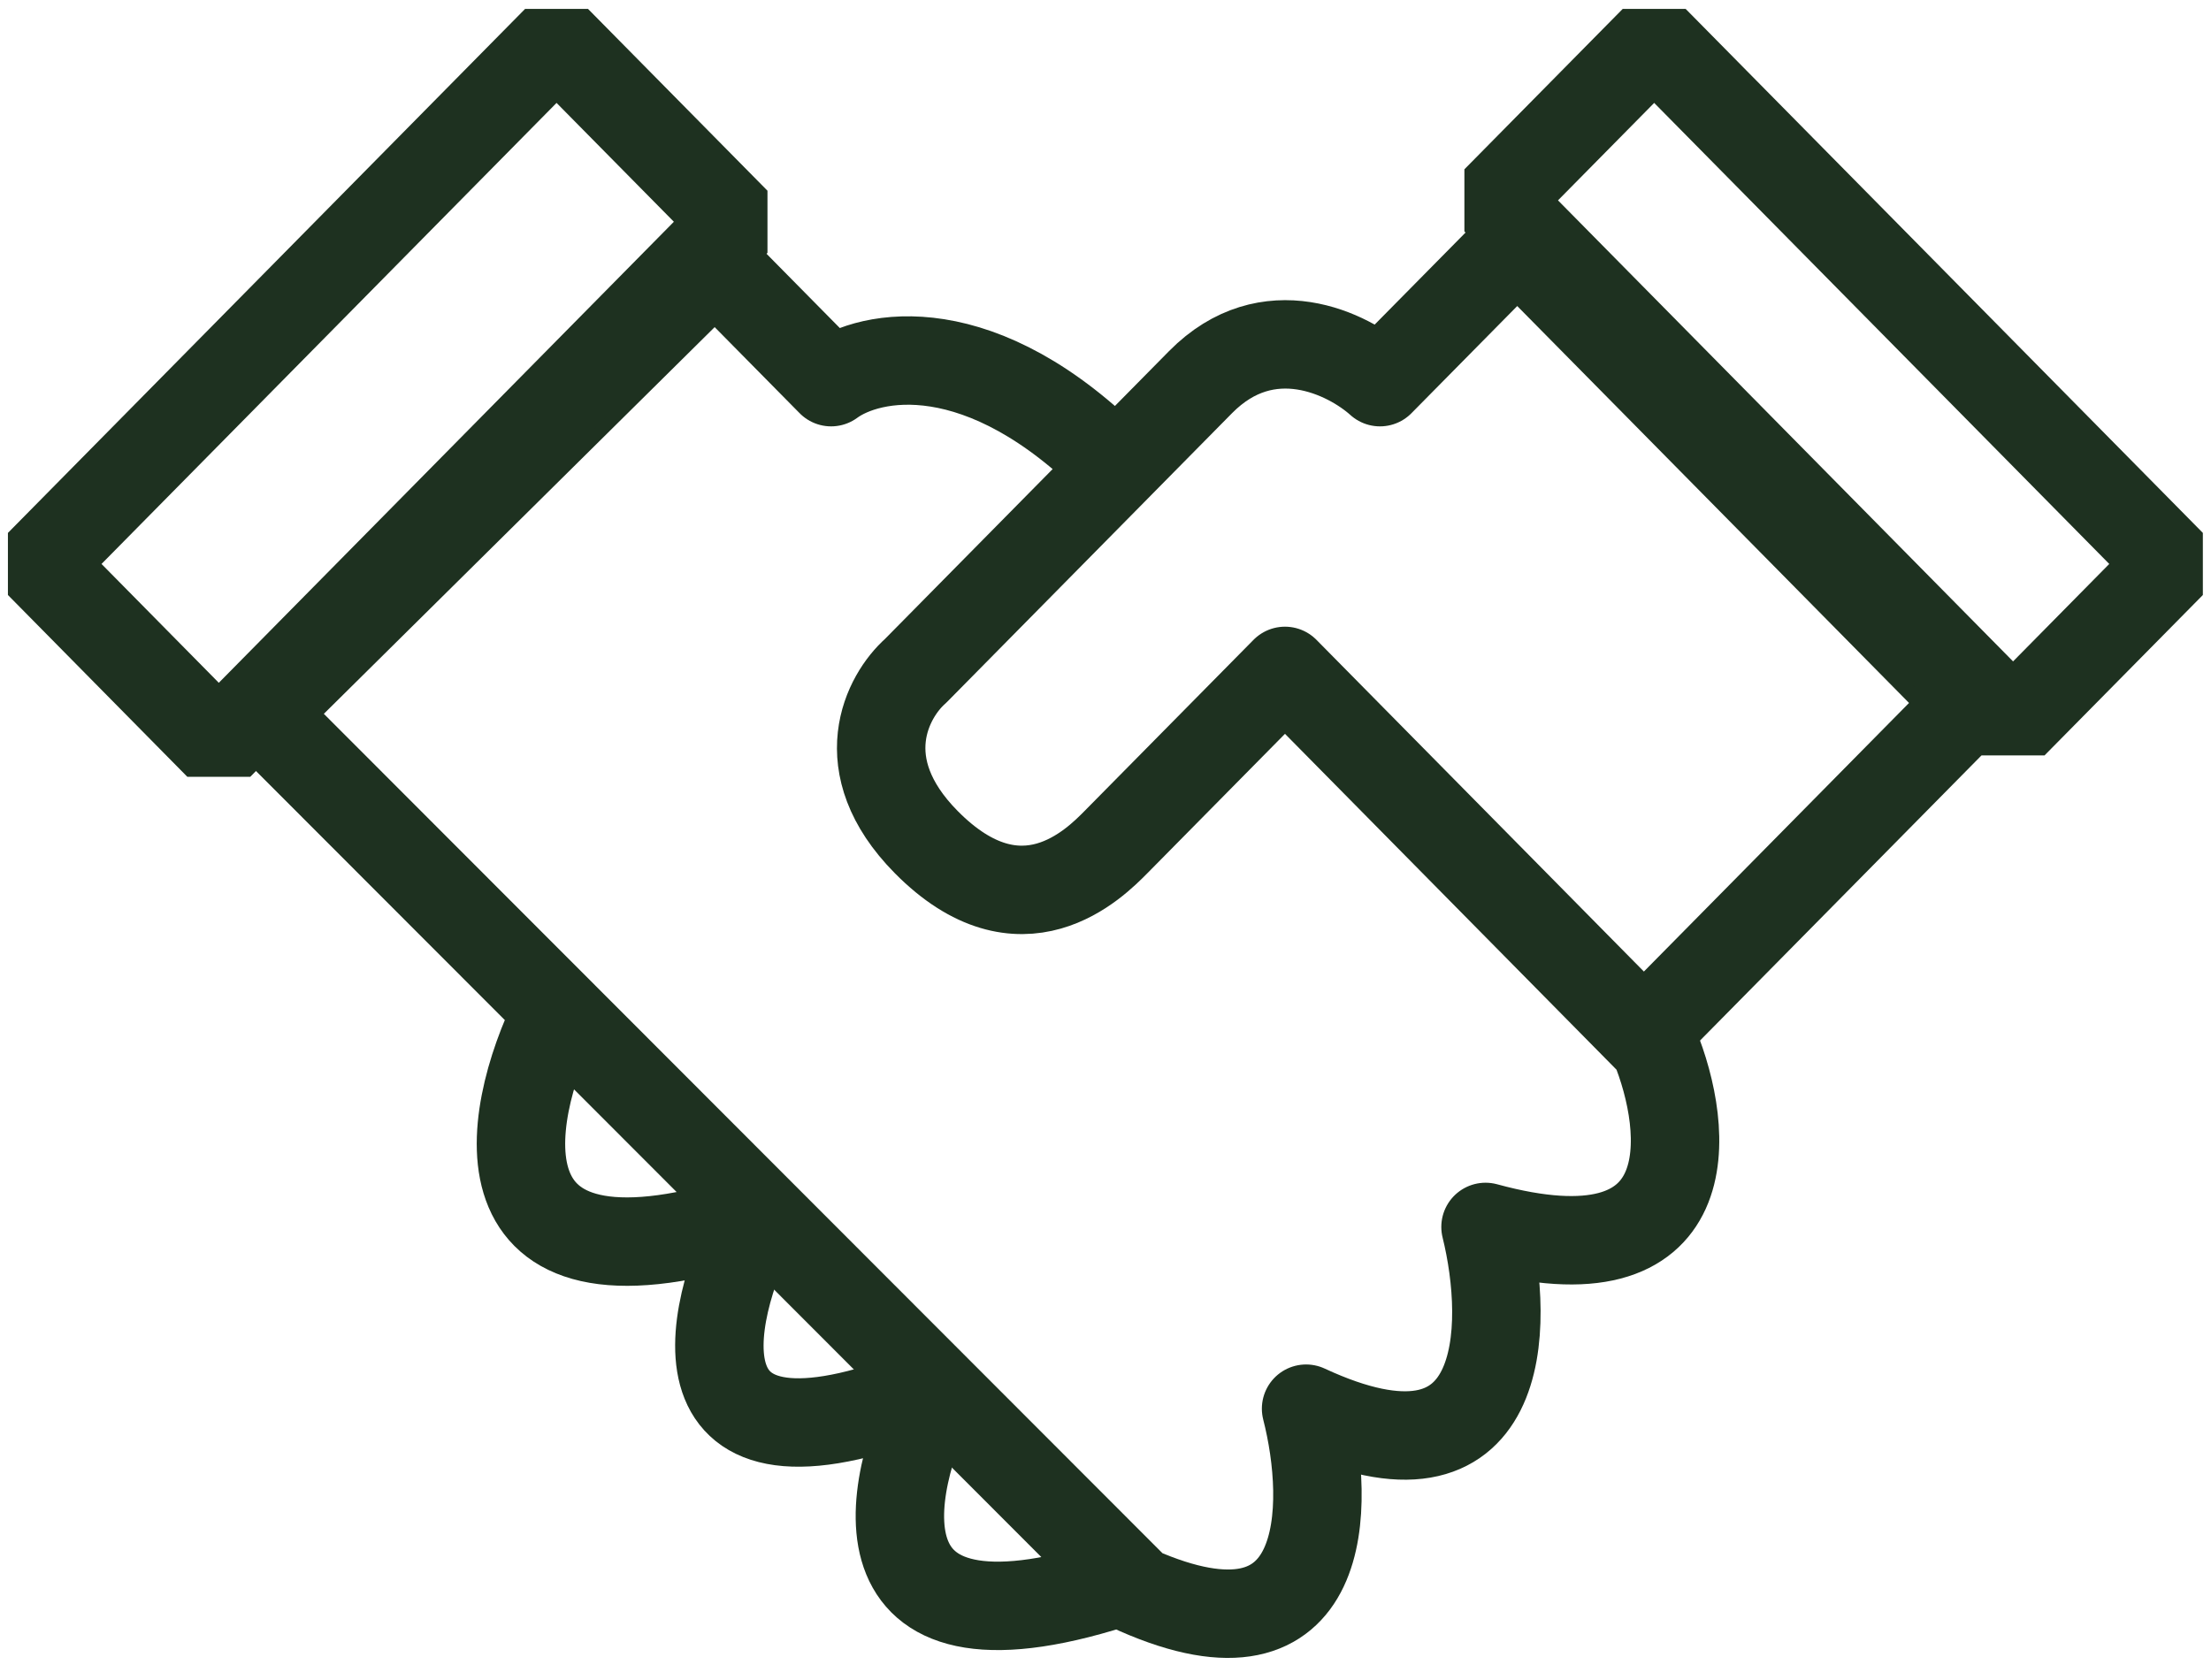
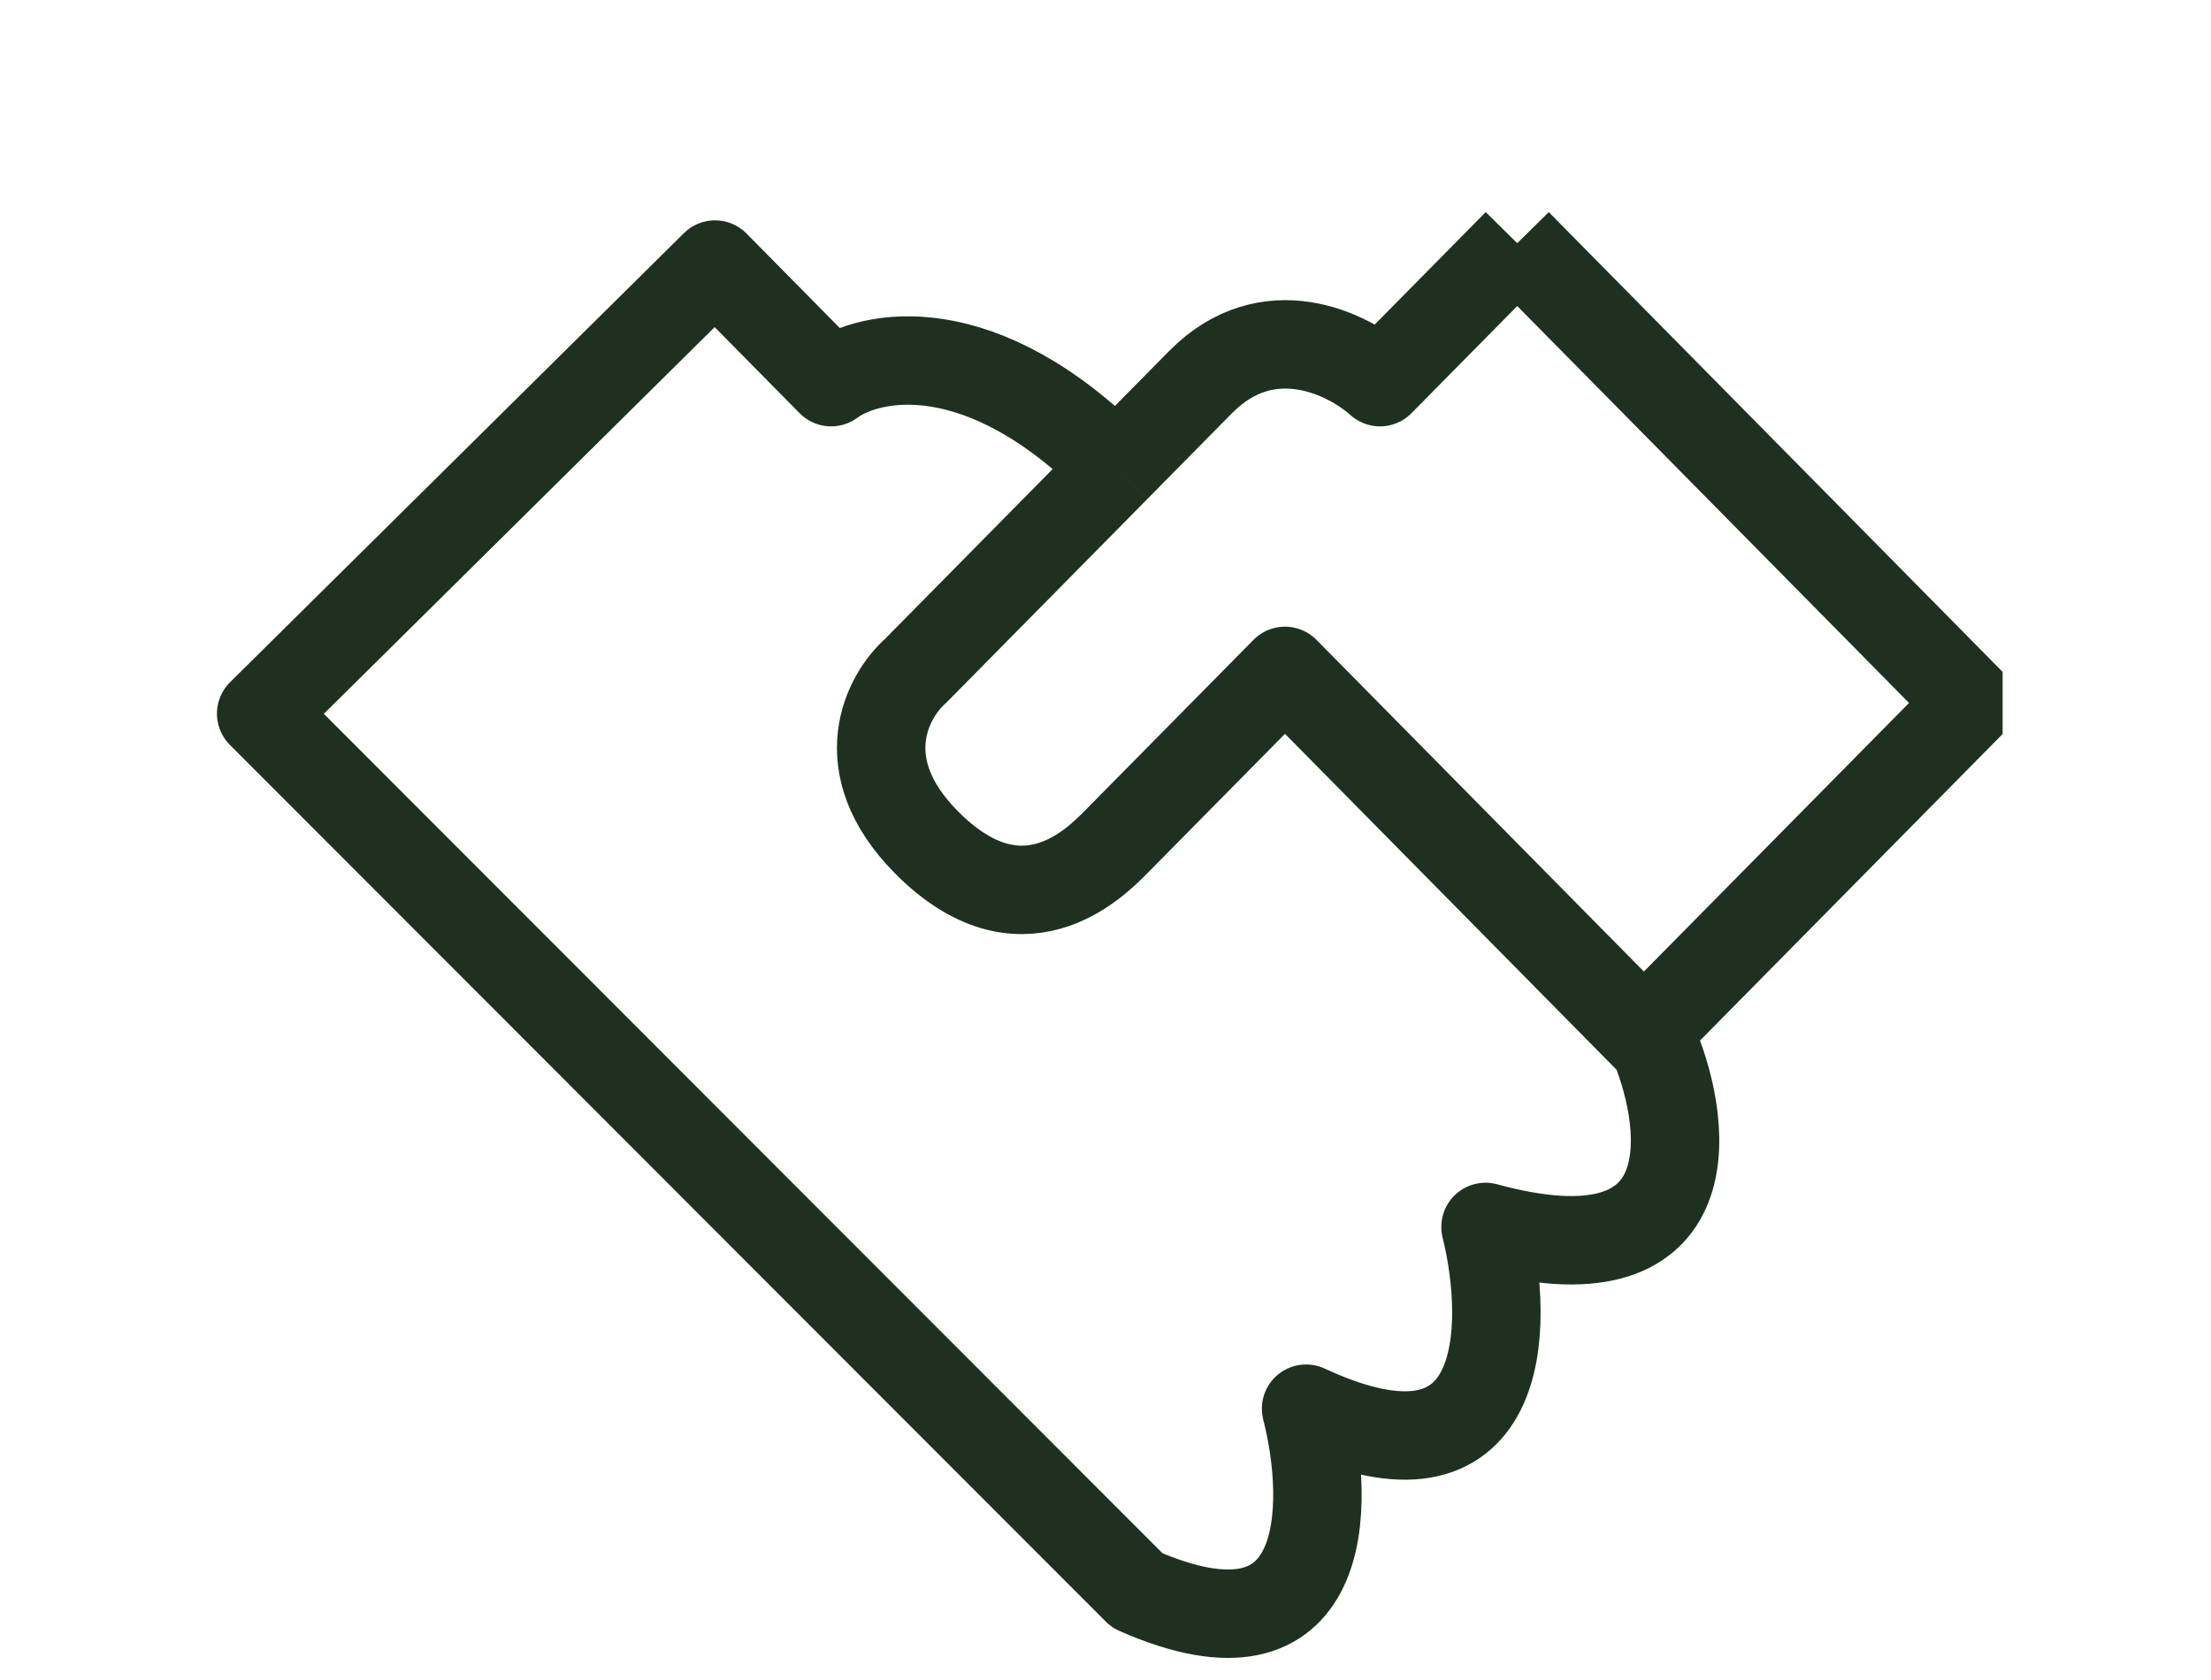
<svg xmlns="http://www.w3.org/2000/svg" width="50" height="38" viewBox="0 0 50 38" fill="none">
  <g clip-path="url(#clip0_1155_247)">
-     <path d="M34.31 5.5L31.207 8.644C30.491 7.999 28.677 7.096 27.149 8.644C26.663 9.137 25.985 9.823 25.24 10.579M25.24 10.579C23.644 12.196 21.735 14.131 20.705 15.175C20.068 15.739 19.225 17.303 20.943 19.044C23.092 21.221 24.762 19.528 25.24 19.044C25.622 18.658 27.945 16.303 29.059 15.175L37.413 23.64C38.208 25.575 38.558 29.106 33.594 27.752C34.151 30.009 34.119 33.992 29.536 31.863C30.093 34.04 30.109 37.91 25.717 35.975L5.906 16.142L16.17 5.984L18.795 8.644C19.67 7.999 22.184 7.483 25.24 10.579Z" stroke="#1E3120" stroke-width="2" stroke-linejoin="round" />
-     <path d="M12.585 22.915C11.391 25.334 10.627 29.639 17.12 27.511C15.926 29.849 15.067 33.896 21.177 31.38C19.984 33.718 19.172 37.862 25.474 35.734" stroke="#1E3120" stroke-width="2" stroke-linejoin="bevel" />
+     <path d="M34.31 5.5L31.207 8.644C30.491 7.999 28.677 7.096 27.149 8.644C26.663 9.137 25.985 9.823 25.24 10.579M25.24 10.579C23.644 12.196 21.735 14.131 20.705 15.175C20.068 15.739 19.225 17.303 20.943 19.044C23.092 21.221 24.762 19.528 25.24 19.044C25.622 18.658 27.945 16.303 29.059 15.175L37.413 23.64C38.208 25.575 38.558 29.106 33.594 27.752C34.151 30.009 34.119 33.992 29.536 31.863C30.093 34.04 30.109 37.91 25.717 35.975L5.906 16.142L16.17 5.984L18.795 8.644C19.67 7.999 22.184 7.483 25.24 10.579" stroke="#1E3120" stroke-width="2" stroke-linejoin="round" />
    <path d="M34.312 5.5L44.576 15.9L37.415 23.156" stroke="#1E3120" stroke-width="2" stroke-linejoin="bevel" />
-     <path d="M12.586 0.904L0.891 12.756L4.948 16.868L16.644 5.016L12.586 0.904Z" stroke="#1E3120" stroke-width="2" stroke-linejoin="bevel" />
-     <path d="M33.828 4.532L45.524 16.384L49.104 12.756L37.408 0.904L33.828 4.532Z" stroke="#1E3120" stroke-width="2" stroke-linejoin="bevel" />
  </g>
  <defs>
    <clipPath id="clip0_1155_247">
      <rect width="50" height="38" fill="white" />
    </clipPath>
  </defs>
</svg>